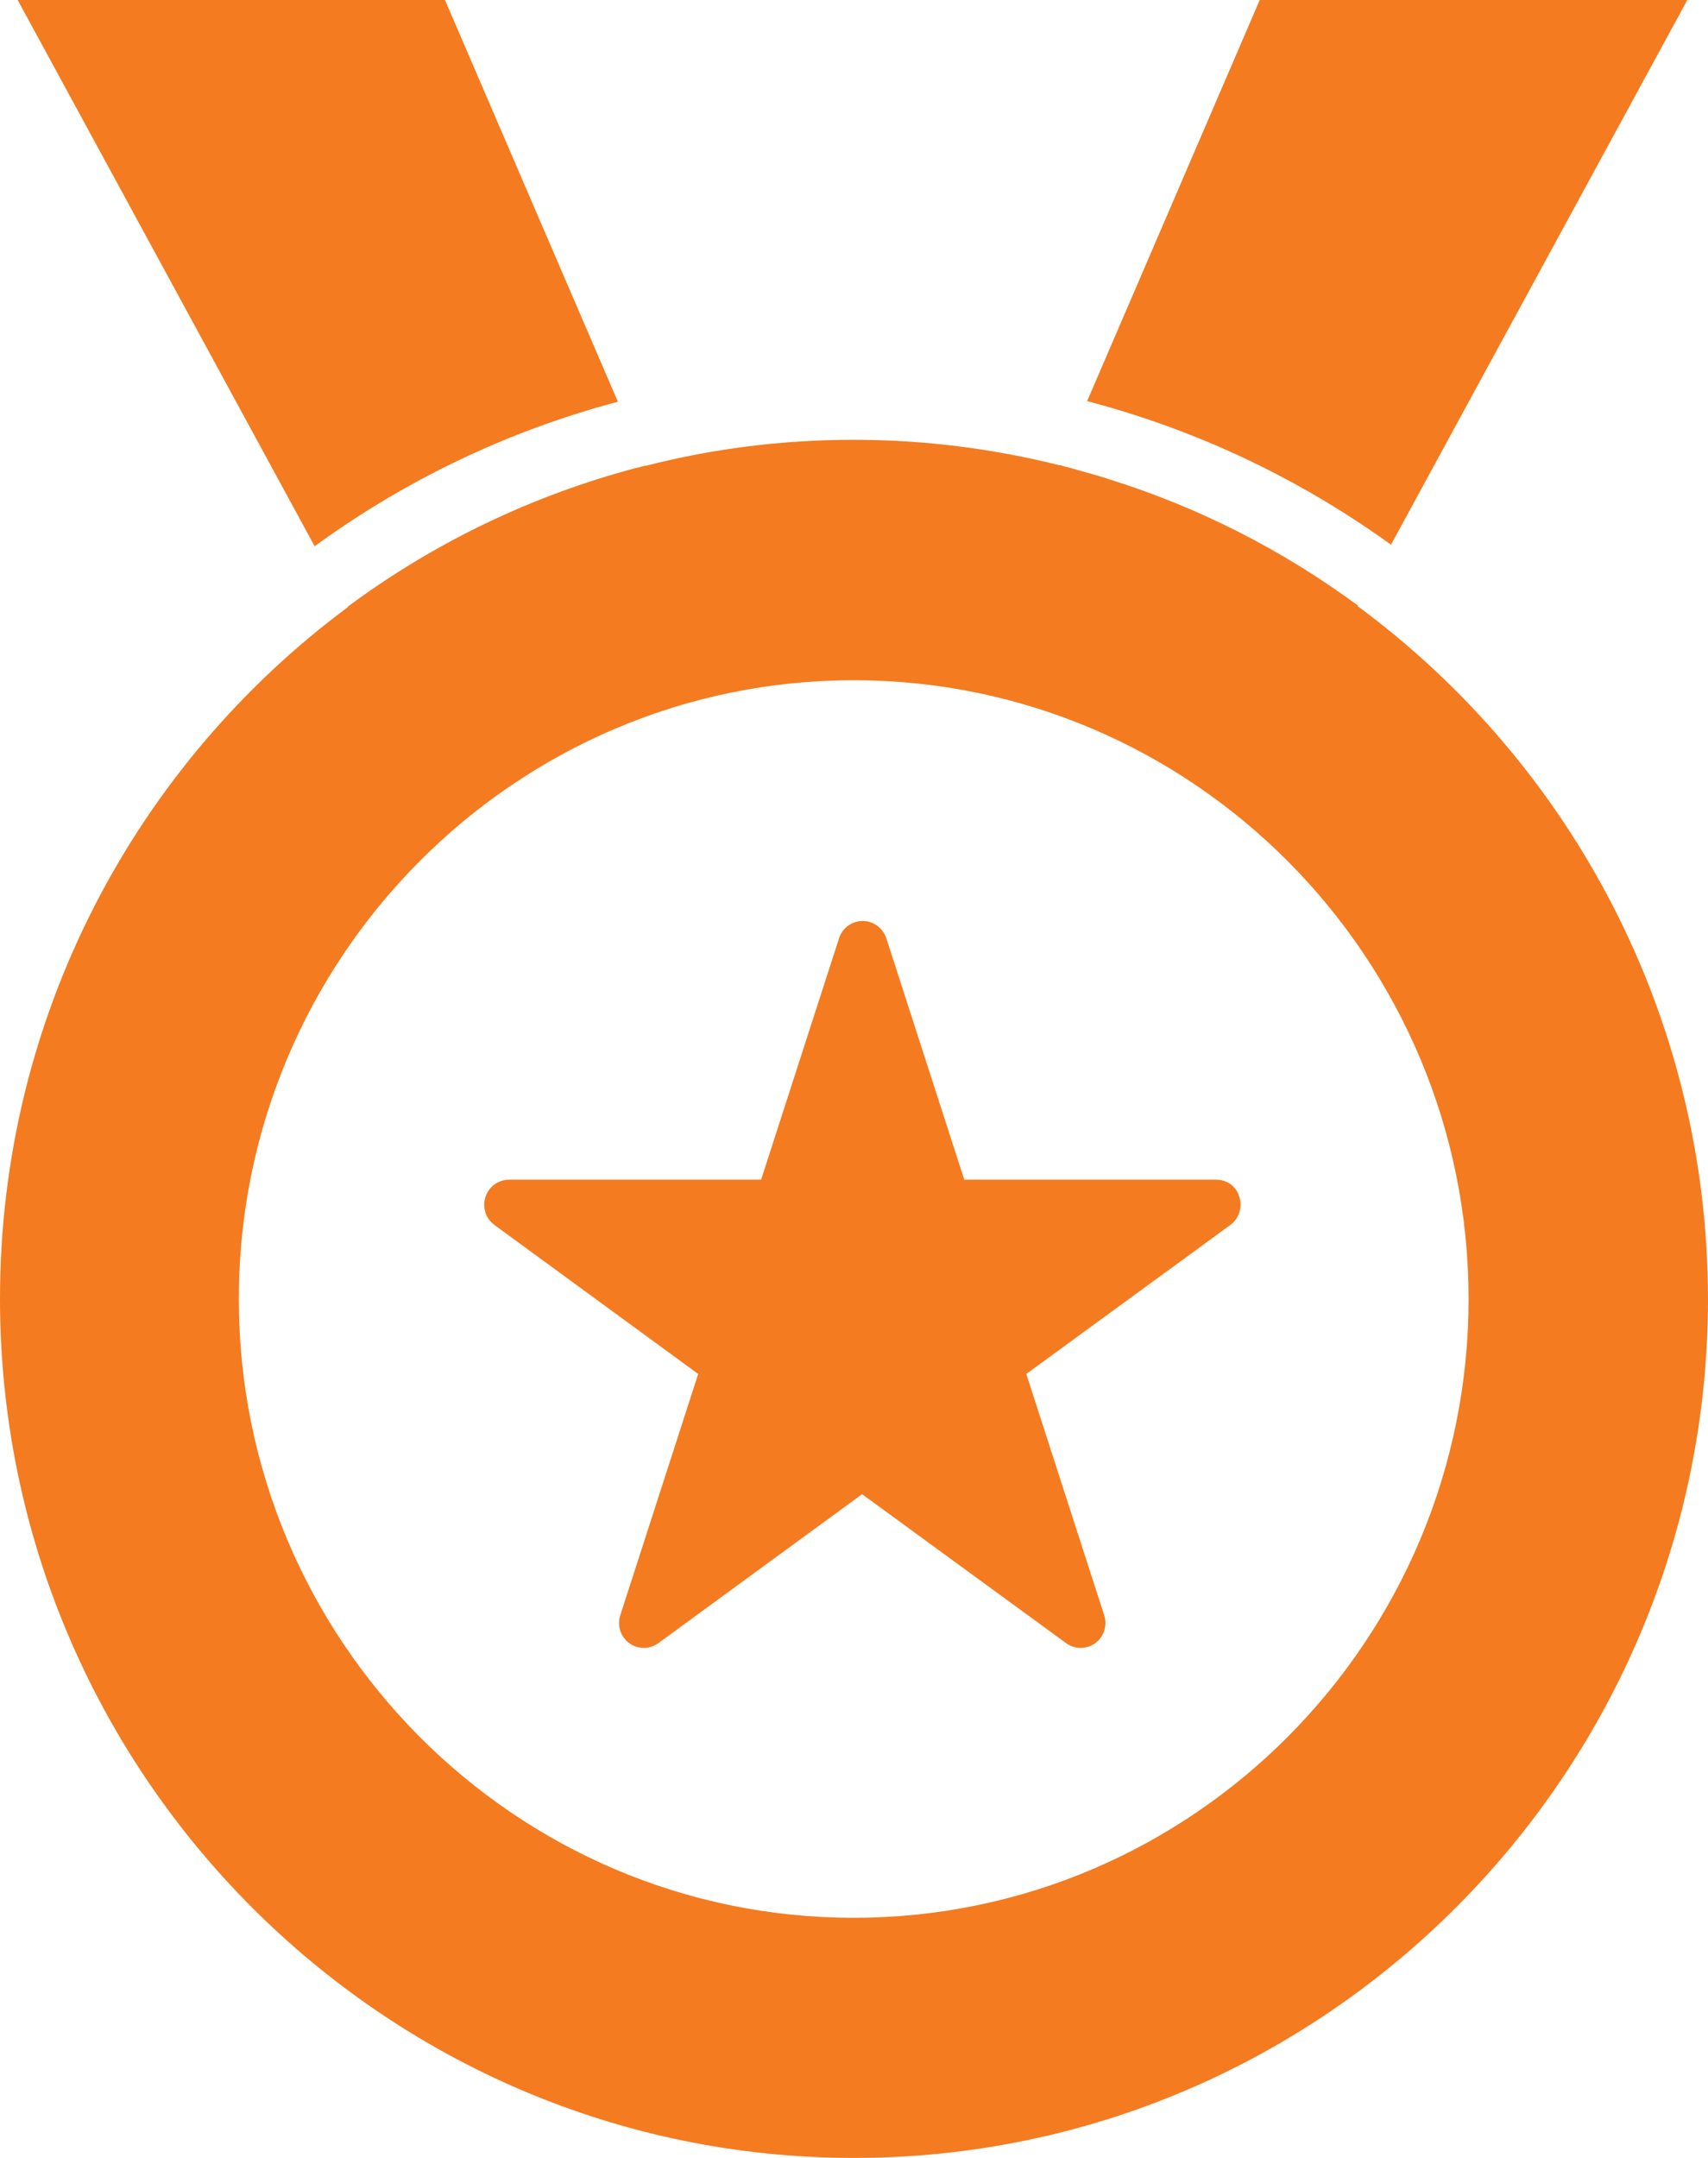
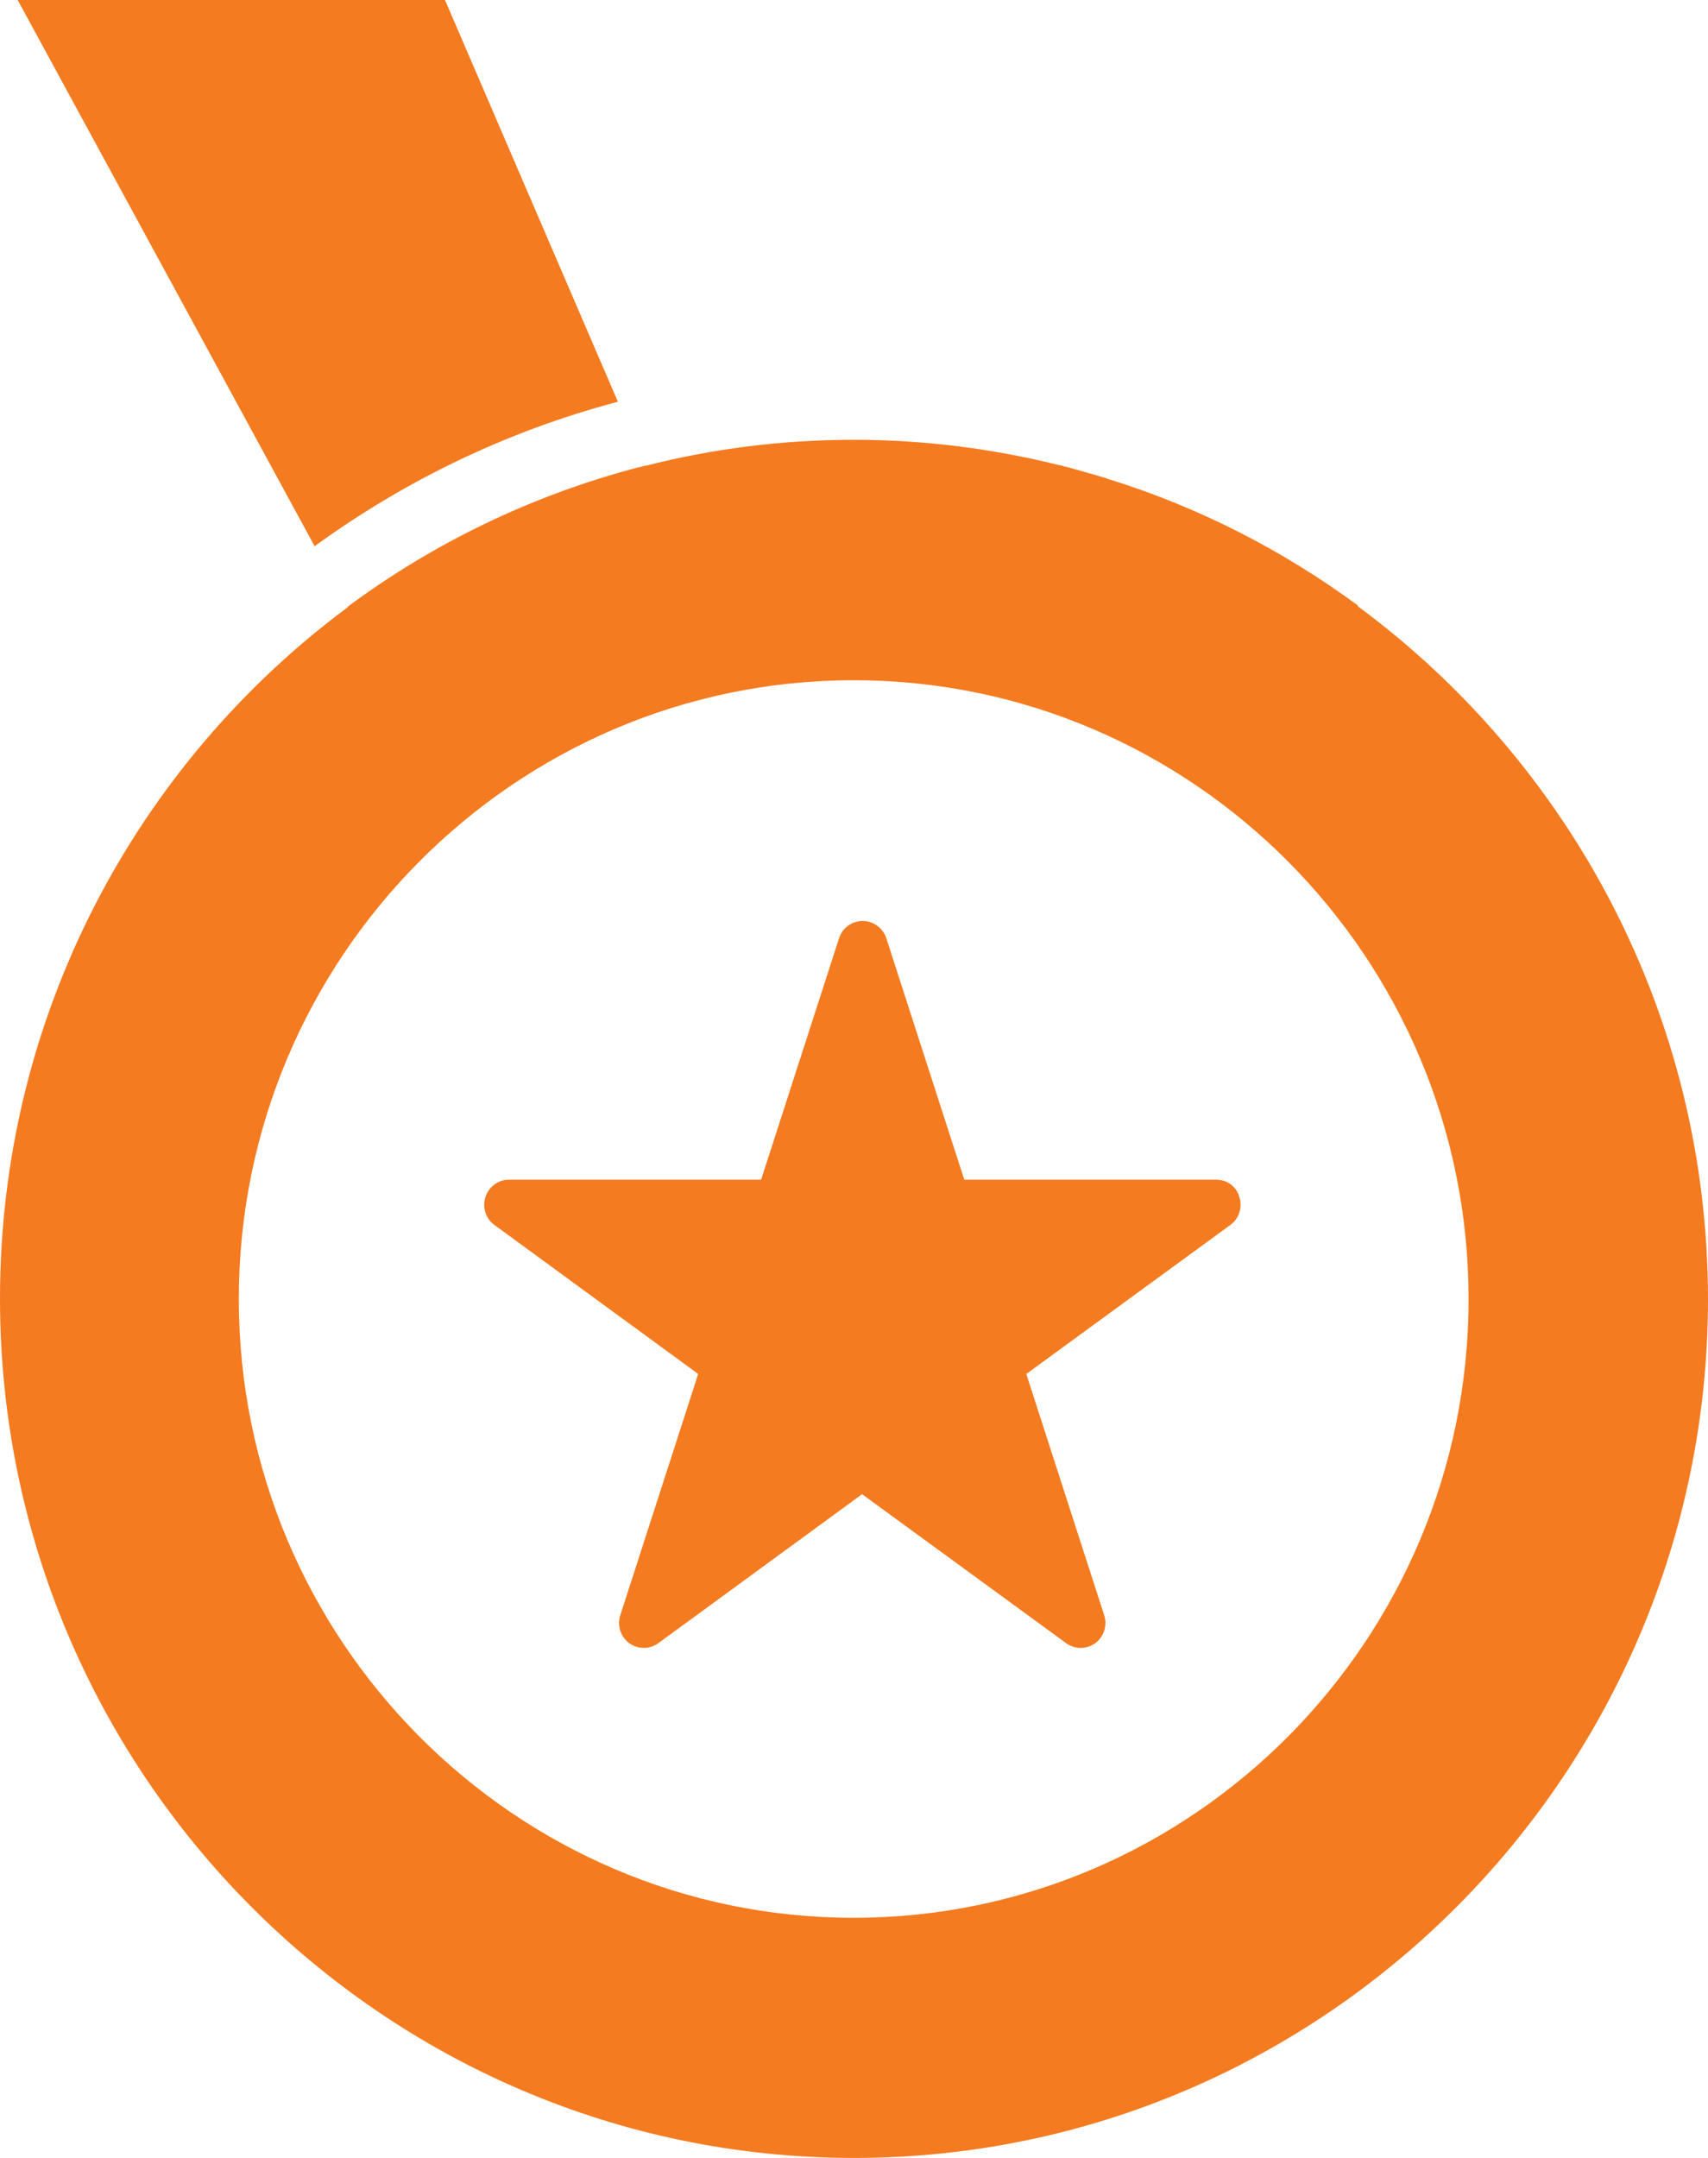
<svg xmlns="http://www.w3.org/2000/svg" width="57" height="72" viewBox="0 0 57 72" fill="none">
-   <path d="M33.3 45.523L40.59 40.191L33.3 45.523Z" fill="#F47B20" />
  <path d="M21.5 54.145L28.79 48.813L21.5 54.135V54.145Z" fill="#F47B20" />
  <path d="M45.31 20.226L45.32 20.206C42.82 18.365 40.02 16.925 36.99 15.984C36.97 15.984 36.96 15.975 36.94 15.964C36.55 15.844 36.15 15.734 35.76 15.624C35.69 15.604 35.63 15.584 35.56 15.574C35.49 15.554 35.43 15.534 35.36 15.514V15.524C33.16 14.974 30.86 14.674 28.49 14.674C26.09 14.674 23.76 14.974 21.54 15.544V15.534C21.49 15.544 21.44 15.564 21.39 15.574C21.36 15.584 21.33 15.594 21.3 15.594C17.75 16.525 14.47 18.115 11.6 20.246L11.61 20.256C4.57 25.477 0 33.879 0 43.332C0 59.136 12.79 72 28.5 72C44.21 72 57 59.136 57 43.332C56.99 33.869 52.39 25.447 45.31 20.226ZM28.49 63.988C17.18 63.988 7.97 54.725 7.97 43.342C7.97 31.959 17.18 22.696 28.49 22.696C39.8 22.696 49.01 31.959 49.01 43.342C49.01 54.725 39.8 63.988 28.49 63.988Z" fill="#F47B20" />
  <path d="M40.59 39.361H32.18L29.58 31.309C29.47 30.969 29.15 30.729 28.79 30.729C28.43 30.729 28.11 30.959 28 31.309L25.4 39.361H16.99C16.63 39.361 16.31 39.591 16.2 39.941C16.09 40.281 16.21 40.661 16.5 40.871L23.3 45.843L20.7 53.895C20.59 54.235 20.71 54.615 21 54.825C21.29 55.035 21.68 55.035 21.97 54.825L28.77 49.854L35.58 54.825C35.87 55.035 36.26 55.035 36.55 54.825C36.84 54.615 36.96 54.235 36.85 53.895L34.25 45.843L41.06 40.871C41.35 40.661 41.47 40.281 41.36 39.941C41.27 39.591 40.95 39.361 40.59 39.361ZM21.5 54.145L28.79 48.814L21.5 54.145ZM33.3 45.523L40.59 40.191L33.3 45.523Z" fill="#F47B20" />
  <path d="M20.62 13.404L14.85 0H0.59L10.5 18.225C13.51 16.034 16.92 14.384 20.62 13.404Z" fill="#F47B20" />
-   <path d="M56.31 0H42.04L36.28 13.384C39.98 14.354 43.4 15.994 46.42 18.175L56.31 0Z" fill="#F47B20" />
</svg>